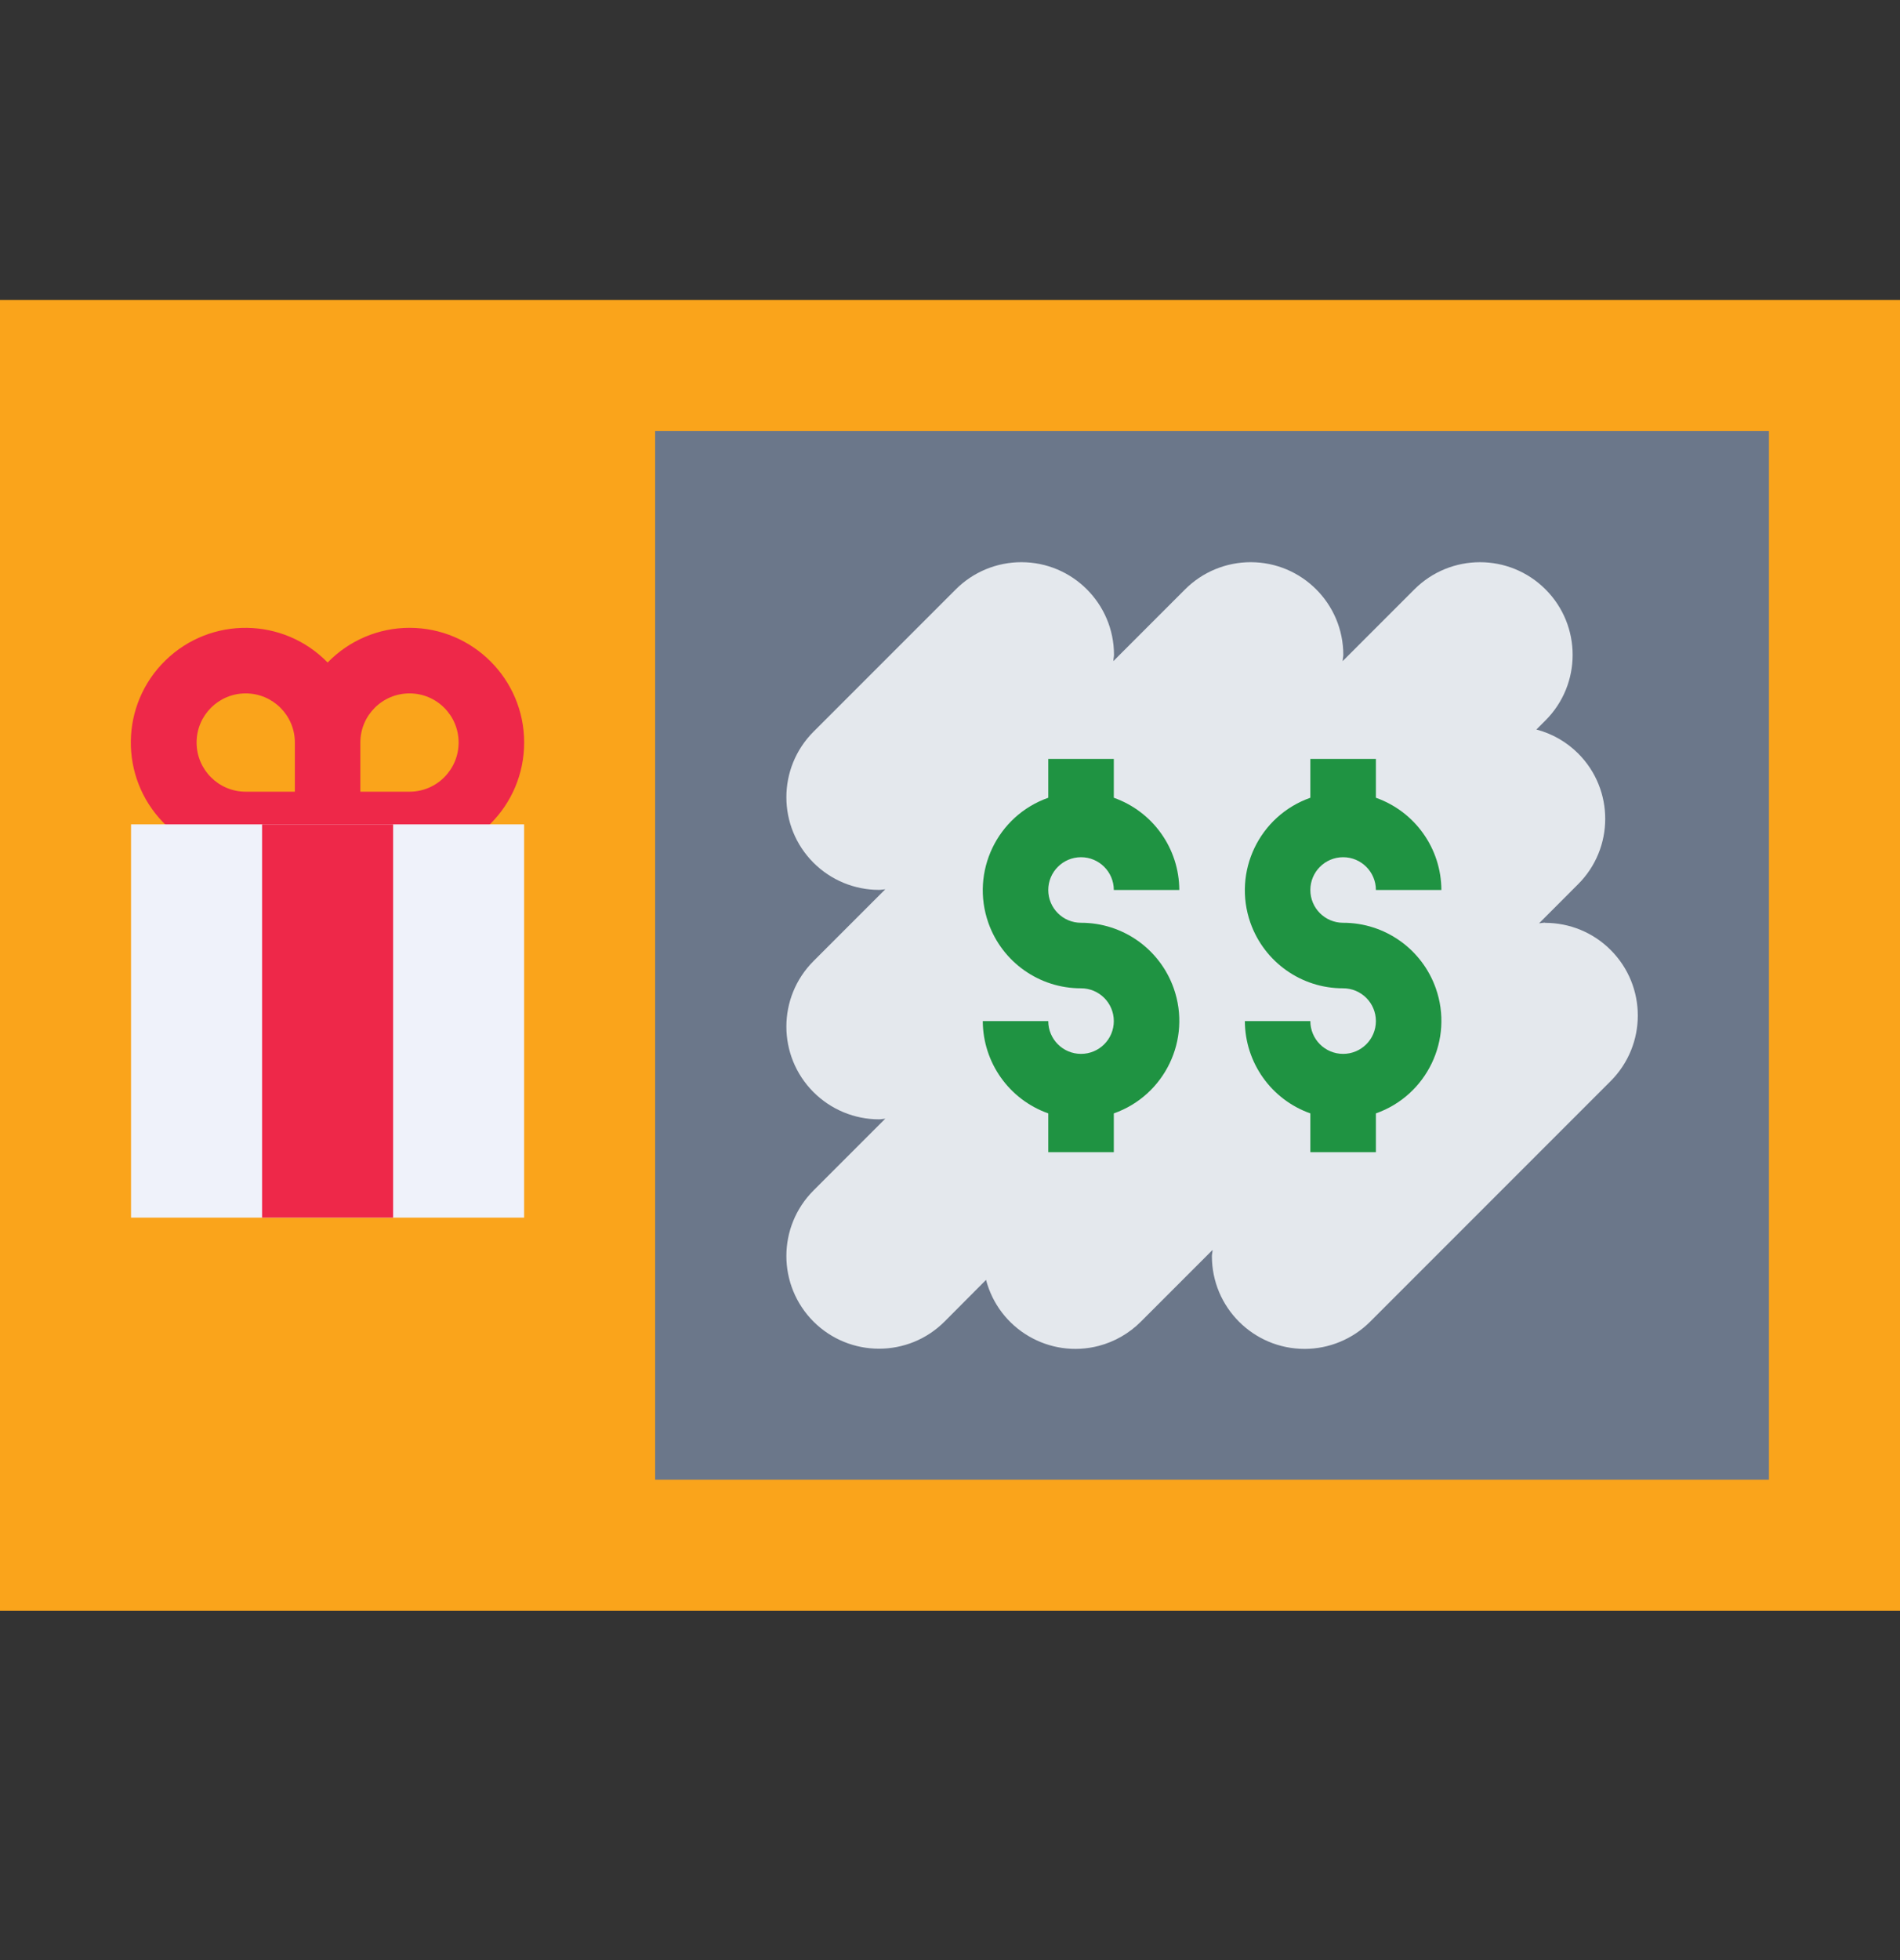
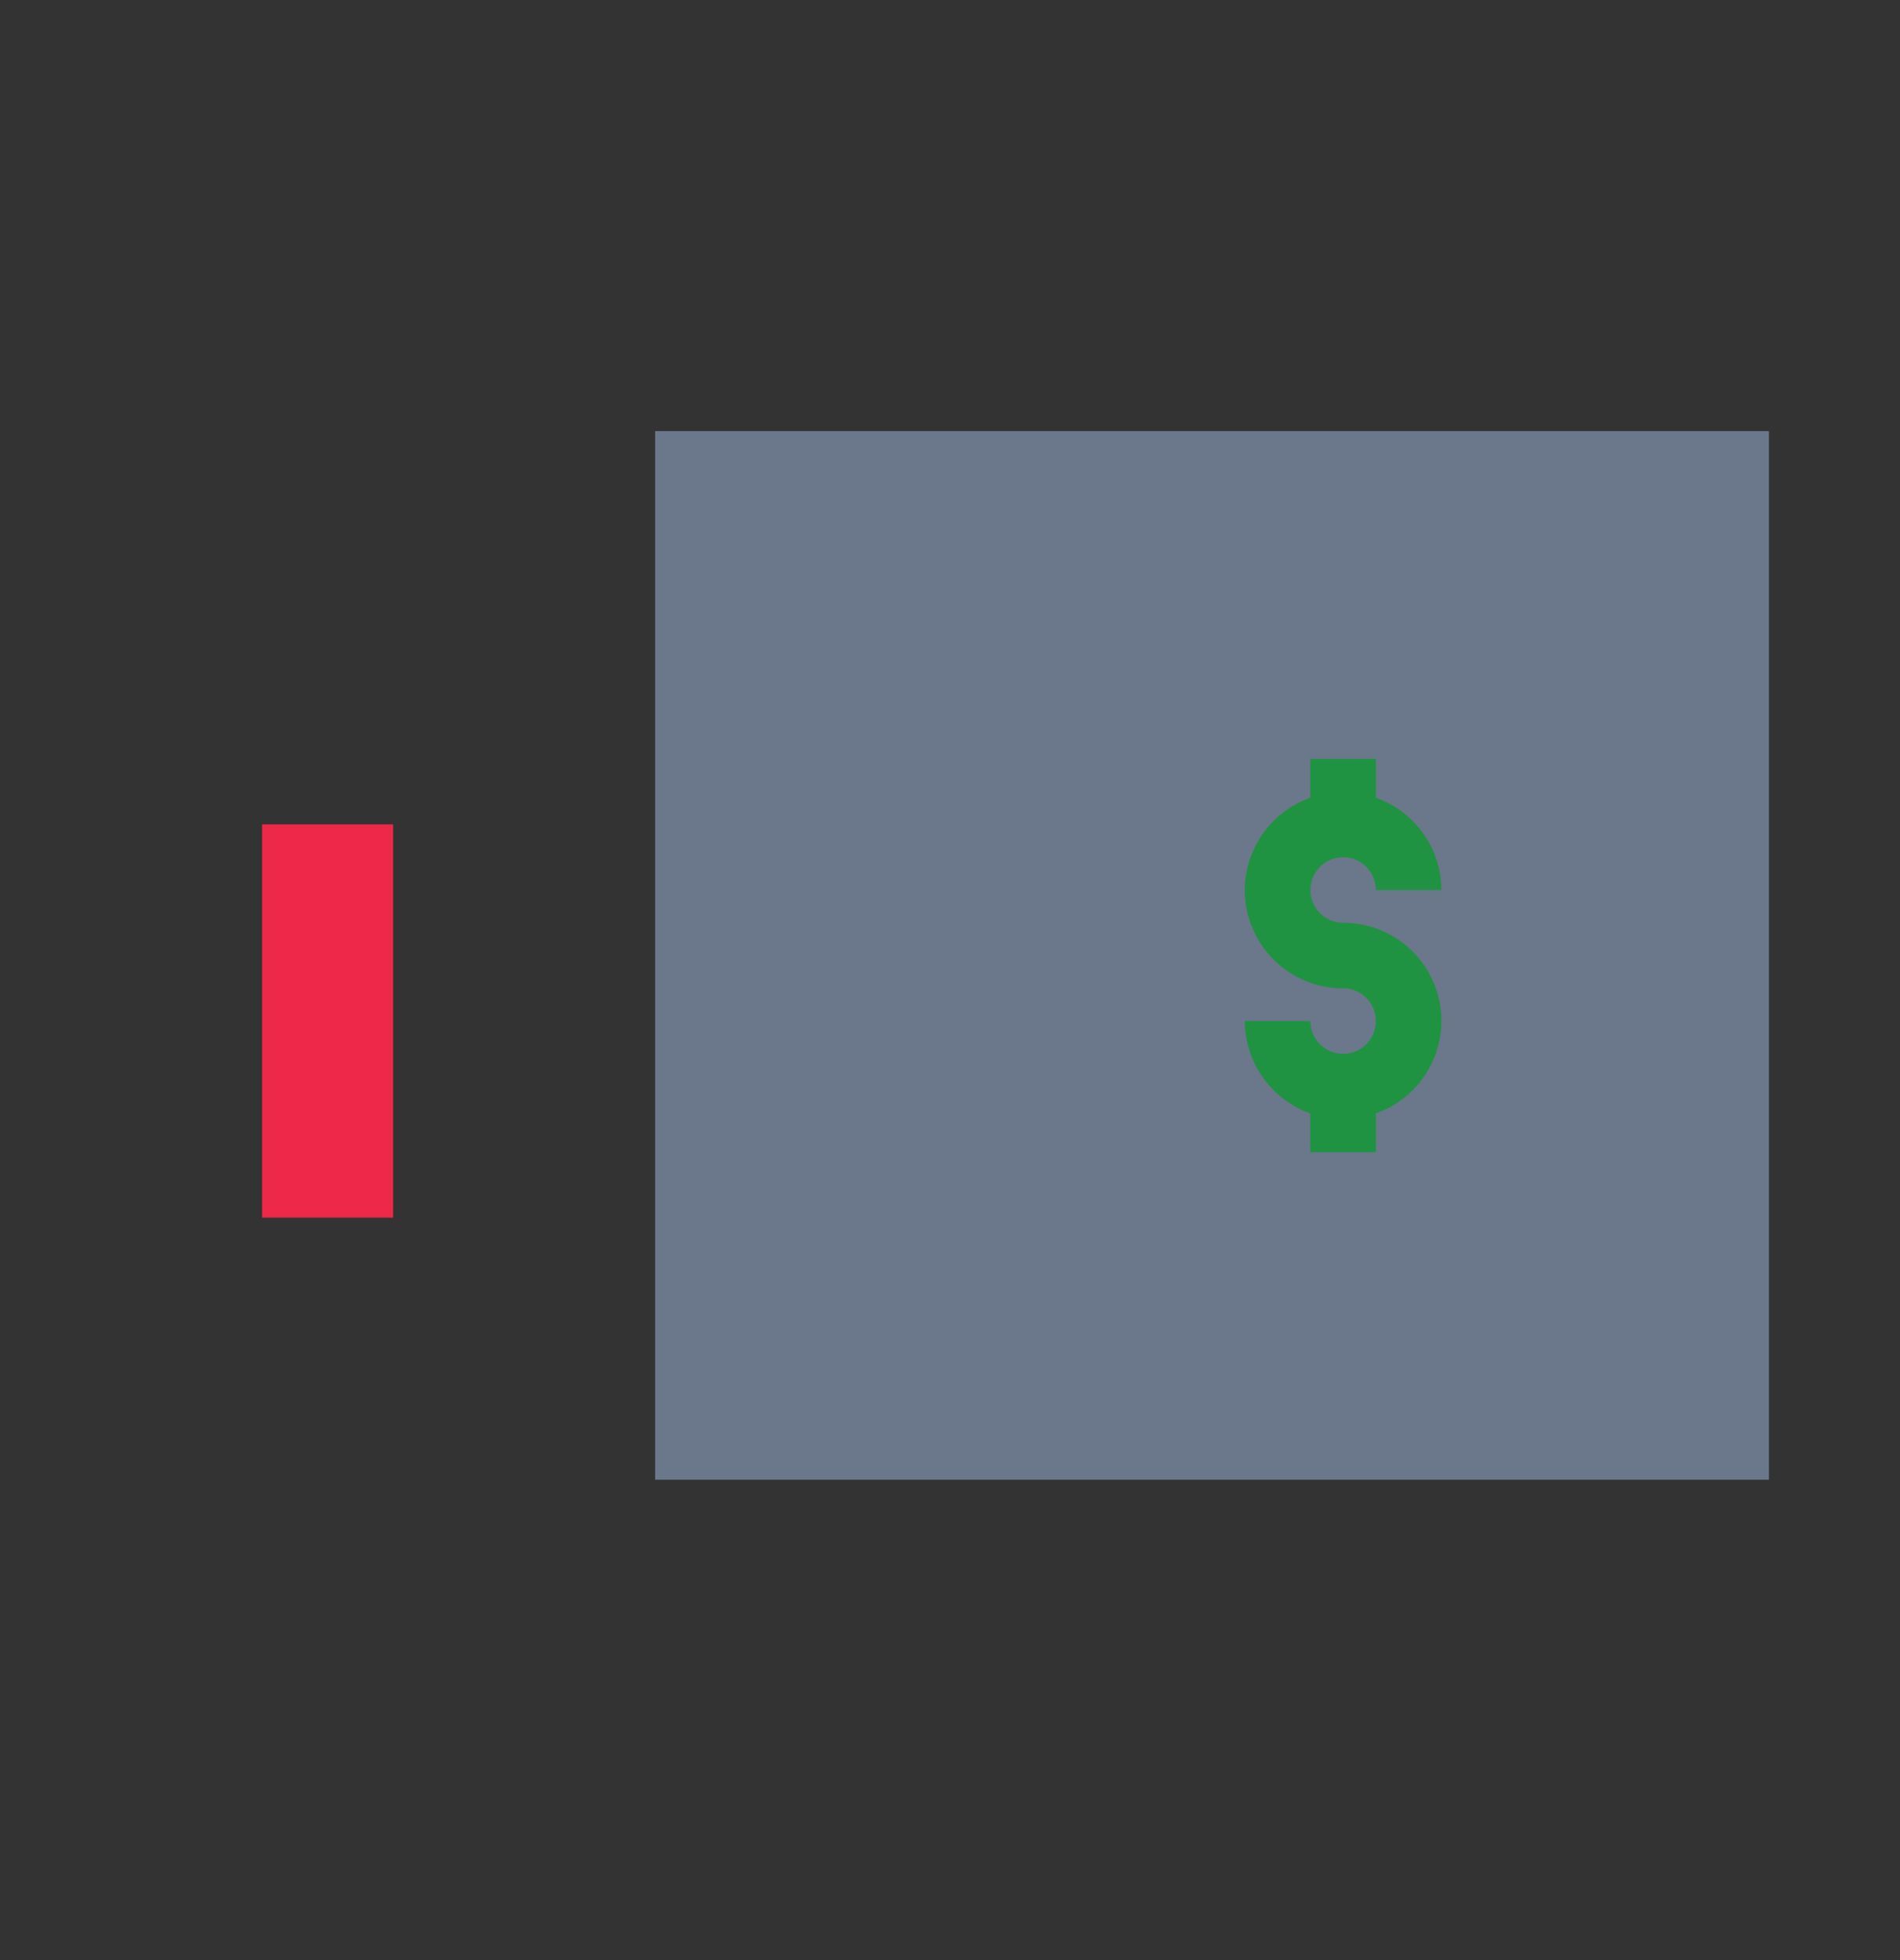
<svg xmlns="http://www.w3.org/2000/svg" width="32" height="33" viewBox="0 0 32 33" fill="none">
  <rect x="0" y="0" width="32" height="33" fill="#333333" stroke="none" />
-   <path d="M0 5.051H32V27.12H0V5.051Z" fill="#FAA41B" />
-   <path d="M6.897 10.57C6.377 10.57 5.88 10.781 5.518 11.154C4.773 10.39 3.551 10.374 2.787 11.118C2.023 11.862 2.007 13.085 2.751 13.849C3.115 14.223 3.616 14.434 4.138 14.432H6.897C7.963 14.432 8.828 13.568 8.828 12.501C8.828 11.435 7.963 10.57 6.897 10.57ZM3.311 12.501C3.311 12.044 3.681 11.674 4.138 11.674C4.595 11.674 4.966 12.044 4.966 12.501V13.329H4.138C3.681 13.329 3.311 12.958 3.311 12.501ZM6.897 13.329H6.069V12.501C6.069 12.044 6.44 11.674 6.897 11.674C7.354 11.674 7.724 12.044 7.724 12.501C7.724 12.958 7.354 13.329 6.897 13.329Z" fill="#EE2849" />
  <path d="M11.034 7.258H29.793V24.913H11.034V7.258Z" fill="#6B778A" />
-   <path d="M2.207 13.879H8.827V20.5H2.207V13.879Z" fill="#EFF2FA" />
  <path d="M4.414 13.879H6.621V20.5H4.414V13.879Z" fill="#EE2849" />
-   <path d="M26.026 15.534C25.99 15.534 25.956 15.542 25.921 15.545L26.578 14.887C27.186 14.281 27.188 13.296 26.582 12.688C26.387 12.492 26.143 12.352 25.876 12.282L26.029 12.129C26.639 11.52 26.639 10.531 26.029 9.922C25.42 9.313 24.432 9.313 23.822 9.922L22.613 11.131C22.613 11.095 22.624 11.061 22.624 11.025C22.624 10.164 21.926 9.465 21.064 9.465C20.65 9.465 20.253 9.629 19.96 9.922L18.751 11.131C18.751 11.095 18.762 11.061 18.762 11.025C18.762 10.164 18.064 9.465 17.202 9.465C16.788 9.465 16.391 9.629 16.098 9.922L13.701 12.319C13.092 12.928 13.092 13.916 13.701 14.525C13.994 14.818 14.391 14.982 14.805 14.982C14.841 14.982 14.875 14.974 14.91 14.972L13.701 16.181C13.092 16.79 13.092 17.778 13.701 18.387C13.994 18.68 14.391 18.845 14.805 18.845C14.841 18.845 14.875 18.836 14.91 18.834L13.701 20.043C13.092 20.652 13.092 21.64 13.701 22.25C14.311 22.859 15.299 22.859 15.908 22.25L16.607 21.548C16.825 22.379 17.675 22.876 18.506 22.659C18.773 22.589 19.018 22.448 19.213 22.253L20.422 21.044C20.422 21.079 20.411 21.113 20.411 21.149C20.411 22.011 21.11 22.709 21.971 22.71C22.385 22.71 22.782 22.545 23.075 22.253L27.127 18.201C27.736 17.591 27.737 16.604 27.127 15.994C26.835 15.701 26.438 15.537 26.023 15.537L26.026 15.534Z" fill="#E4E8ED" />
-   <path d="M18.207 14.432C18.512 14.432 18.759 14.68 18.759 14.984H19.862C19.859 14.285 19.418 13.664 18.759 13.431V12.777H17.655V13.431C16.795 13.734 16.343 14.677 16.646 15.537C16.879 16.198 17.505 16.641 18.207 16.639C18.512 16.639 18.759 16.886 18.759 17.191C18.759 17.496 18.512 17.743 18.207 17.743C17.902 17.743 17.655 17.496 17.655 17.191H16.552C16.555 17.89 16.996 18.512 17.655 18.745V19.398H18.759V18.745C19.619 18.442 20.071 17.499 19.768 16.639C19.534 15.977 18.909 15.535 18.207 15.536C17.902 15.536 17.655 15.289 17.655 14.984C17.655 14.68 17.902 14.432 18.207 14.432Z" fill="#1F9342" />
  <path d="M22.621 15.536C22.316 15.536 22.069 15.289 22.069 14.984C22.069 14.68 22.316 14.432 22.621 14.432C22.926 14.432 23.173 14.68 23.173 14.984H24.276C24.273 14.285 23.832 13.664 23.173 13.431V12.777H22.069V13.431C21.209 13.734 20.757 14.677 21.06 15.537C21.294 16.198 21.919 16.641 22.621 16.639C22.926 16.639 23.173 16.886 23.173 17.191C23.173 17.496 22.926 17.743 22.621 17.743C22.316 17.743 22.069 17.496 22.069 17.191H20.966C20.969 17.89 21.41 18.512 22.069 18.745V19.398H23.173V18.745C24.033 18.442 24.485 17.499 24.182 16.639C23.948 15.977 23.323 15.535 22.621 15.536Z" fill="#1F9342" />
</svg>